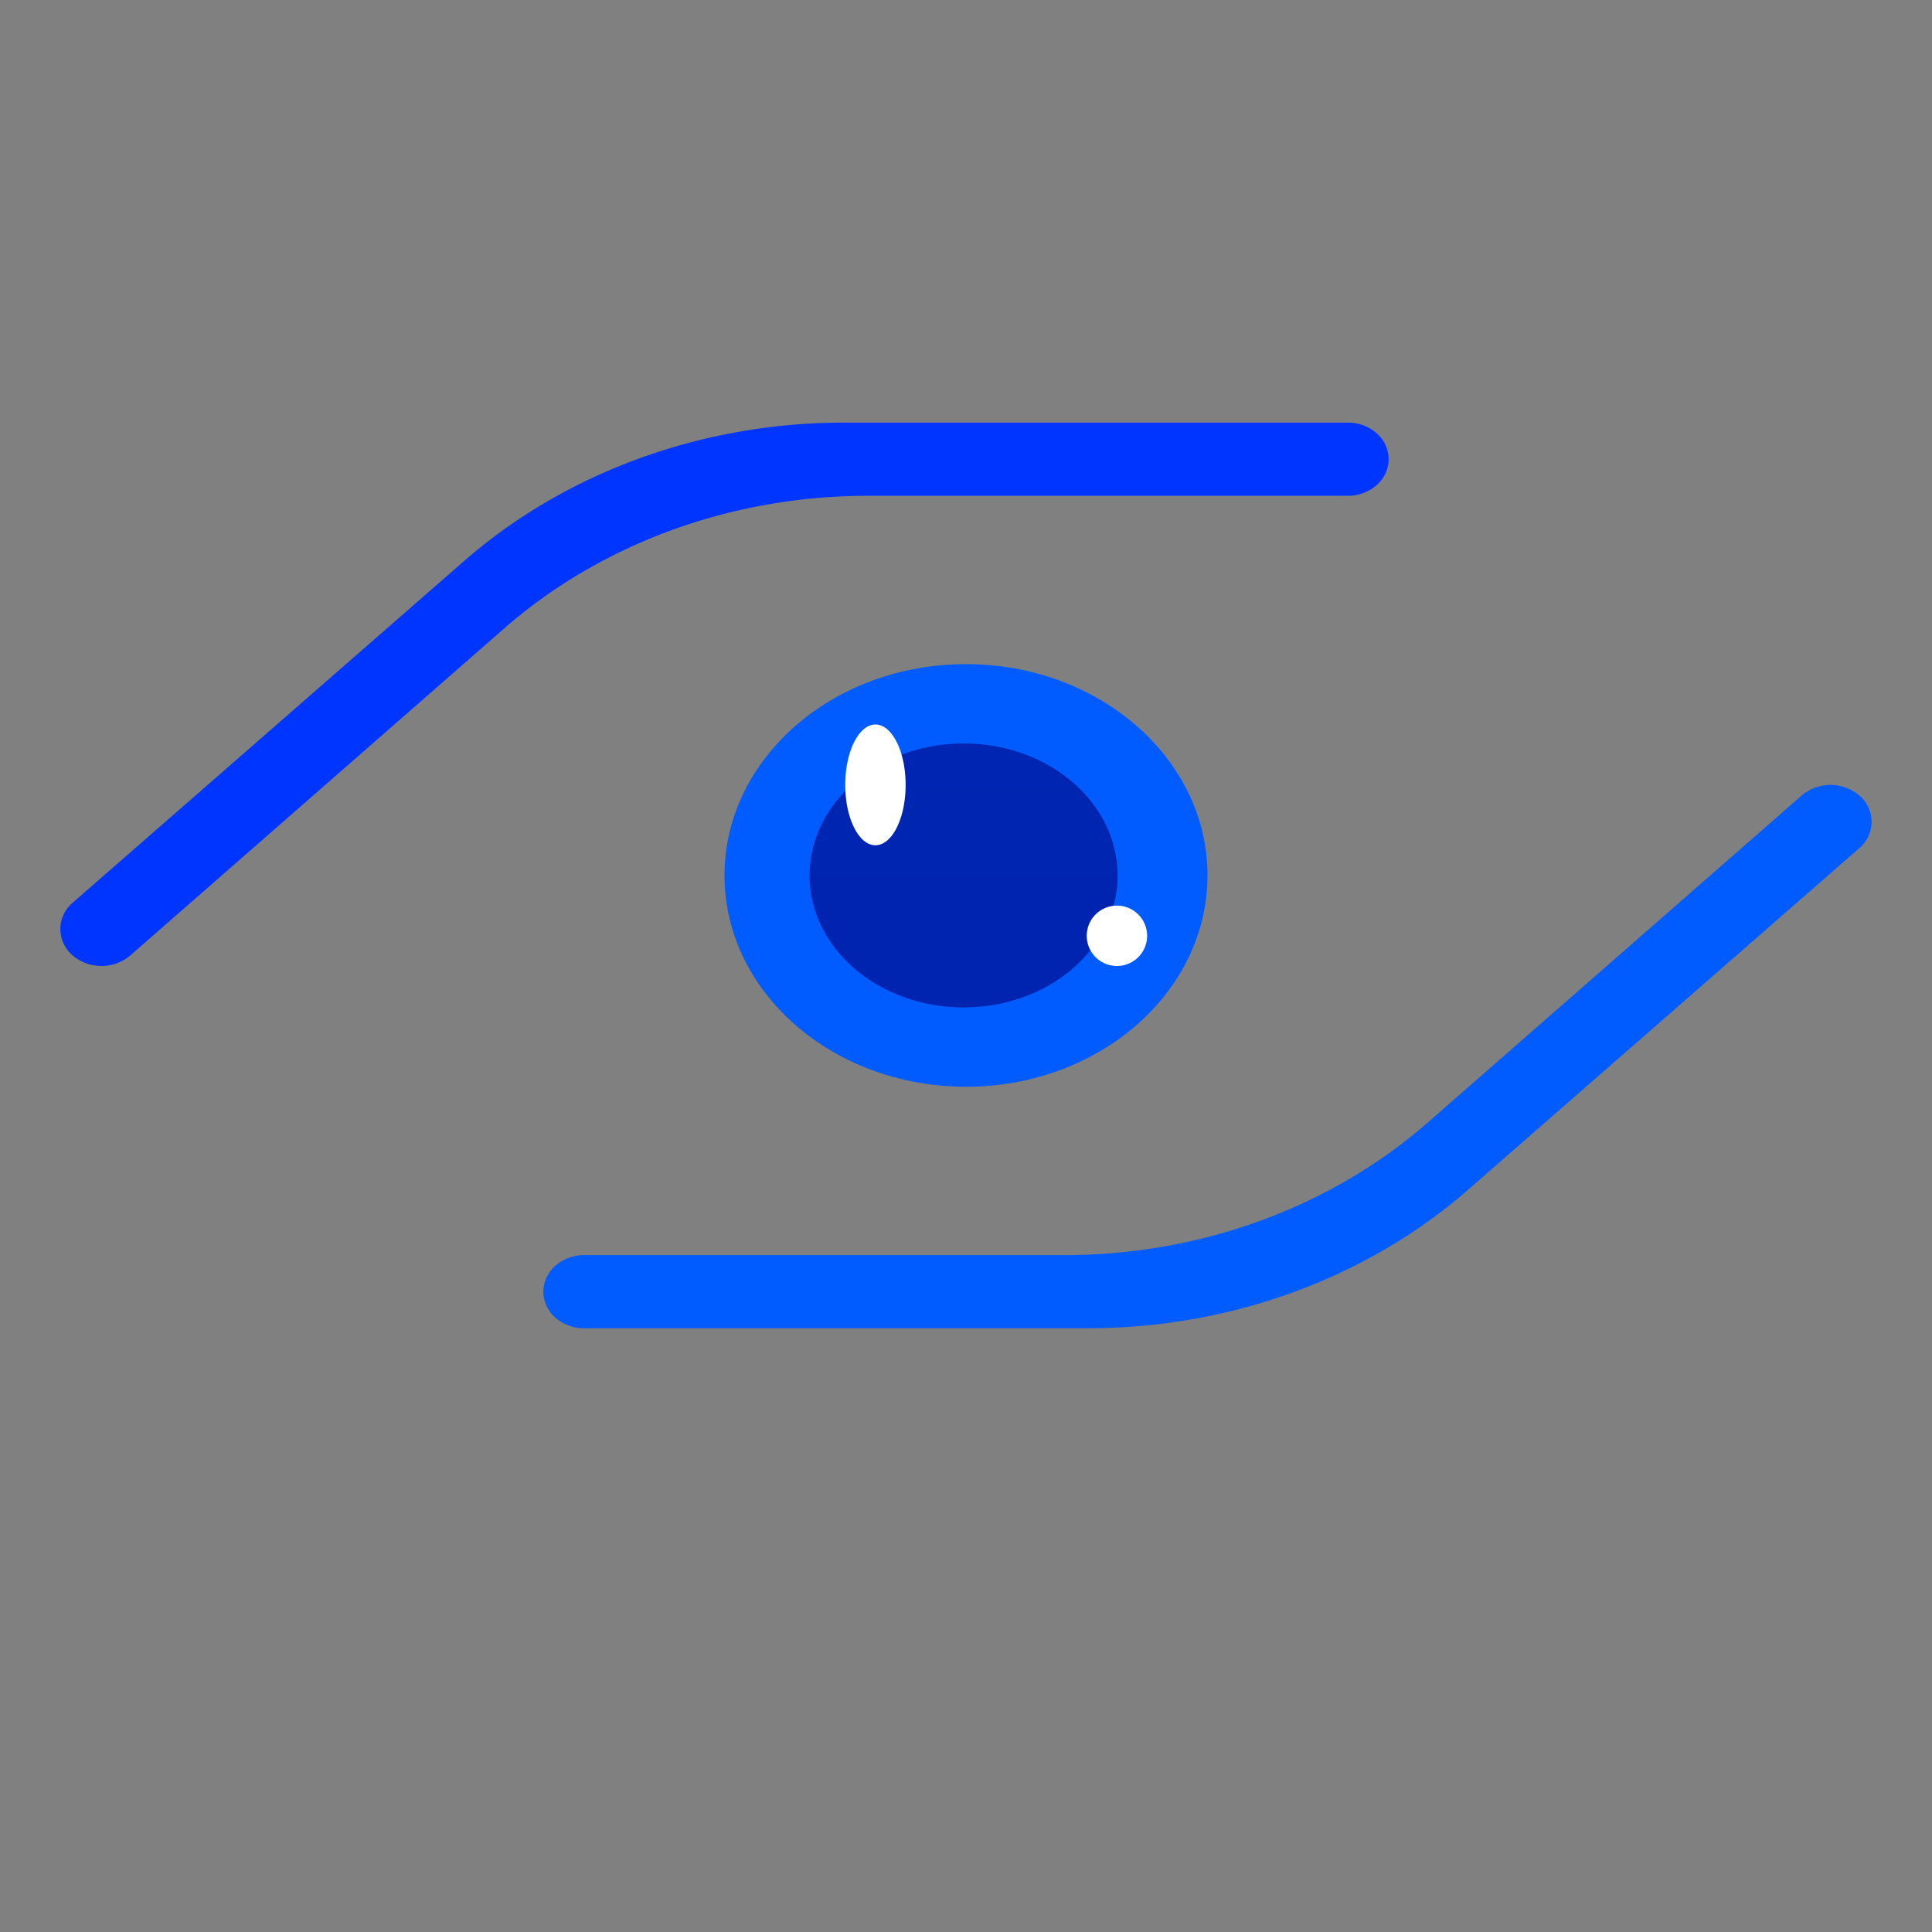
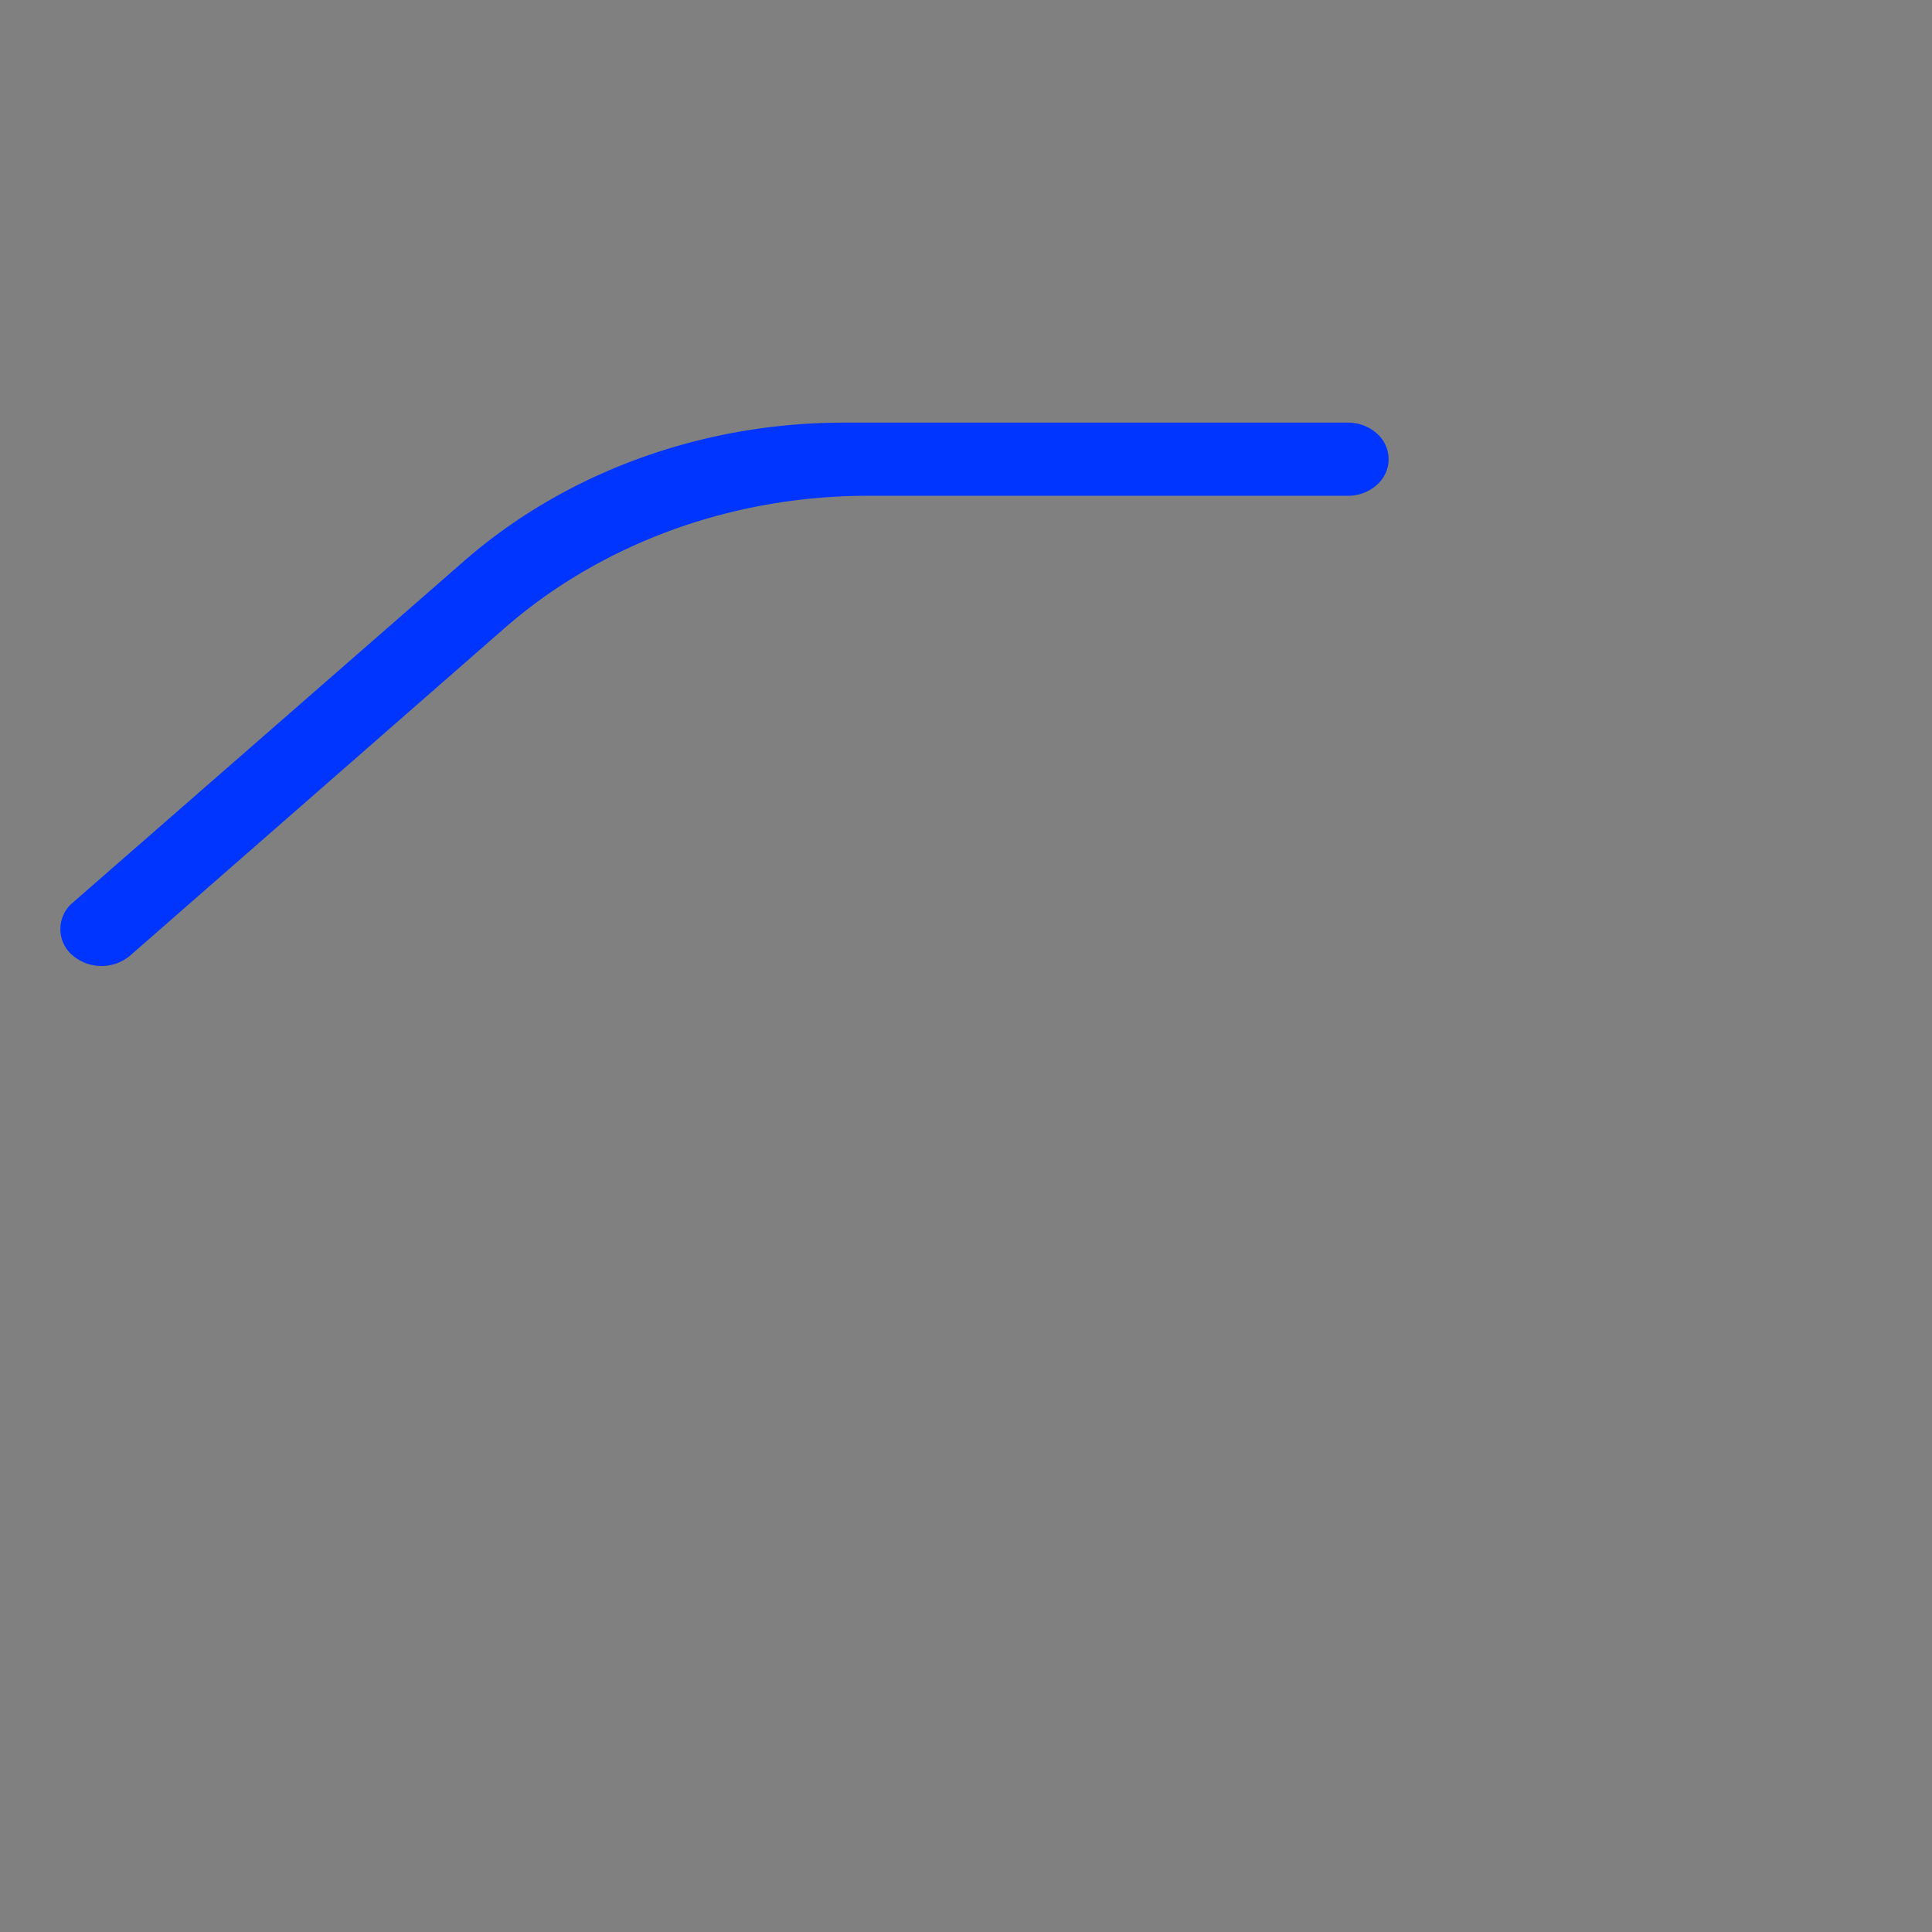
<svg xmlns="http://www.w3.org/2000/svg" width="32" height="32" fill="none">
  <rect width="100%" height="100%" fill="#808080" stroke="none" />
-   <path fill="#005CFF" d="M12 14.5c0-1.933 1.791-3.5 4-3.5s4 1.567 4 3.5-1.791 3.5-4 3.5-4-1.567-4-3.5Z" />
-   <path fill="url(#a)" d="M13.41 14.5c0-1.207 1.142-2.186 2.55-2.186 1.41 0 2.551.979 2.551 2.186 0 1.207-1.142 2.186-2.55 2.186-1.409 0-2.552-.979-2.552-2.186Z" />
-   <path fill="#fff" d="M14 13c0-.551.224-1 .5-1s.5.449.5 1c0 .553-.224 1-.5 1s-.5-.447-.5-1Zm4 2.5a.5.5 0 1 1 1 0 .5.5 0 0 1-1 0Z" />
-   <path fill="#005CFF" d="M9 21.394c0-.16.07-.314.197-.428a.712.712 0 0 1 .478-.177h7.953c2.25 0 4.41-.789 6.022-2.198l6.194-5.417a.738.738 0 0 1 .938-.01.57.57 0 0 1 .012.886l-6.479 5.657C22.631 21.177 20.373 22 18.024 22h-8.35a.716.716 0 0 1-.477-.177.575.575 0 0 1-.197-.429Z" />
  <path fill="#0035FF" d="M23 7.606c0 .16-.07.315-.197.428a.717.717 0 0 1-.478.178h-7.953c-2.25 0-4.41.788-6.021 2.197l-6.195 5.418a.738.738 0 0 1-.938.01.57.57 0 0 1-.012-.887l6.479-5.656C9.37 7.823 11.627 7 13.976 7h8.35a.72.72 0 0 1 .477.177.576.576 0 0 1 .197.429Z" />
  <defs>
    <linearGradient id="a" x1="15.947" x2="15.966" y1="12.314" y2="16.686" gradientUnits="userSpaceOnUse">
      <stop stop-color="#0025B2" />
      <stop offset="1" stop-color="#0024AF" />
    </linearGradient>
  </defs>
</svg>